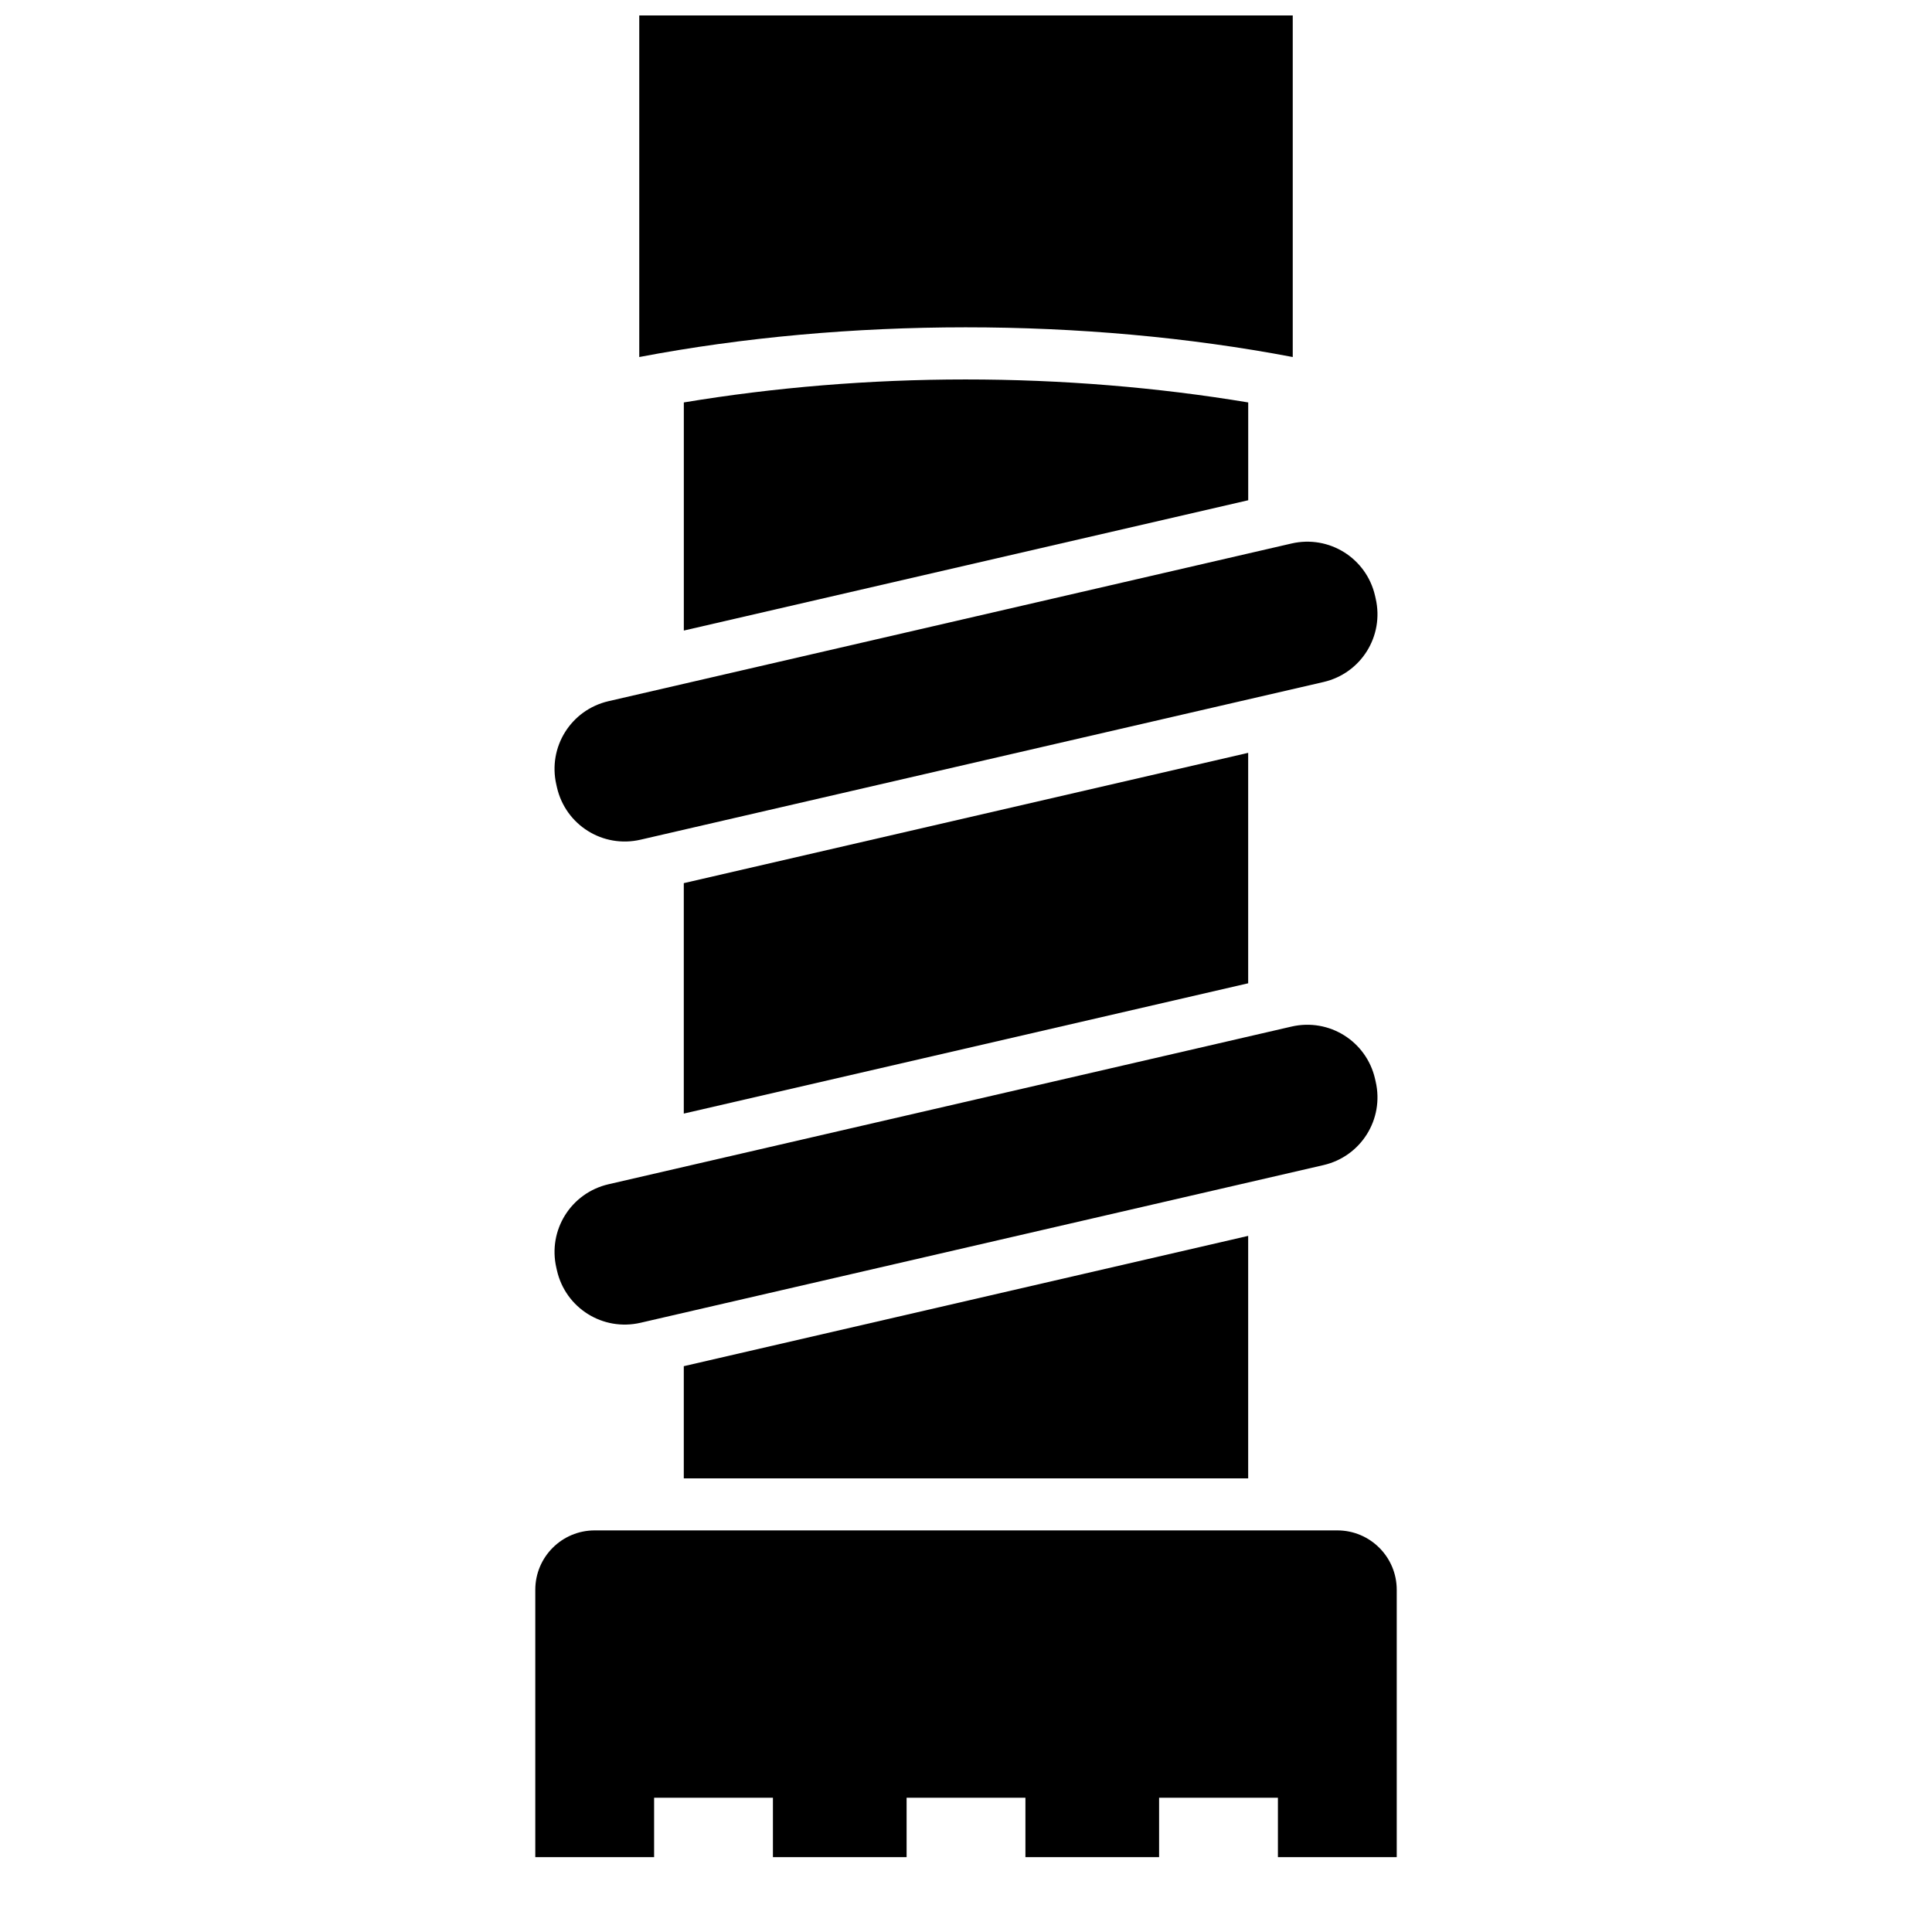
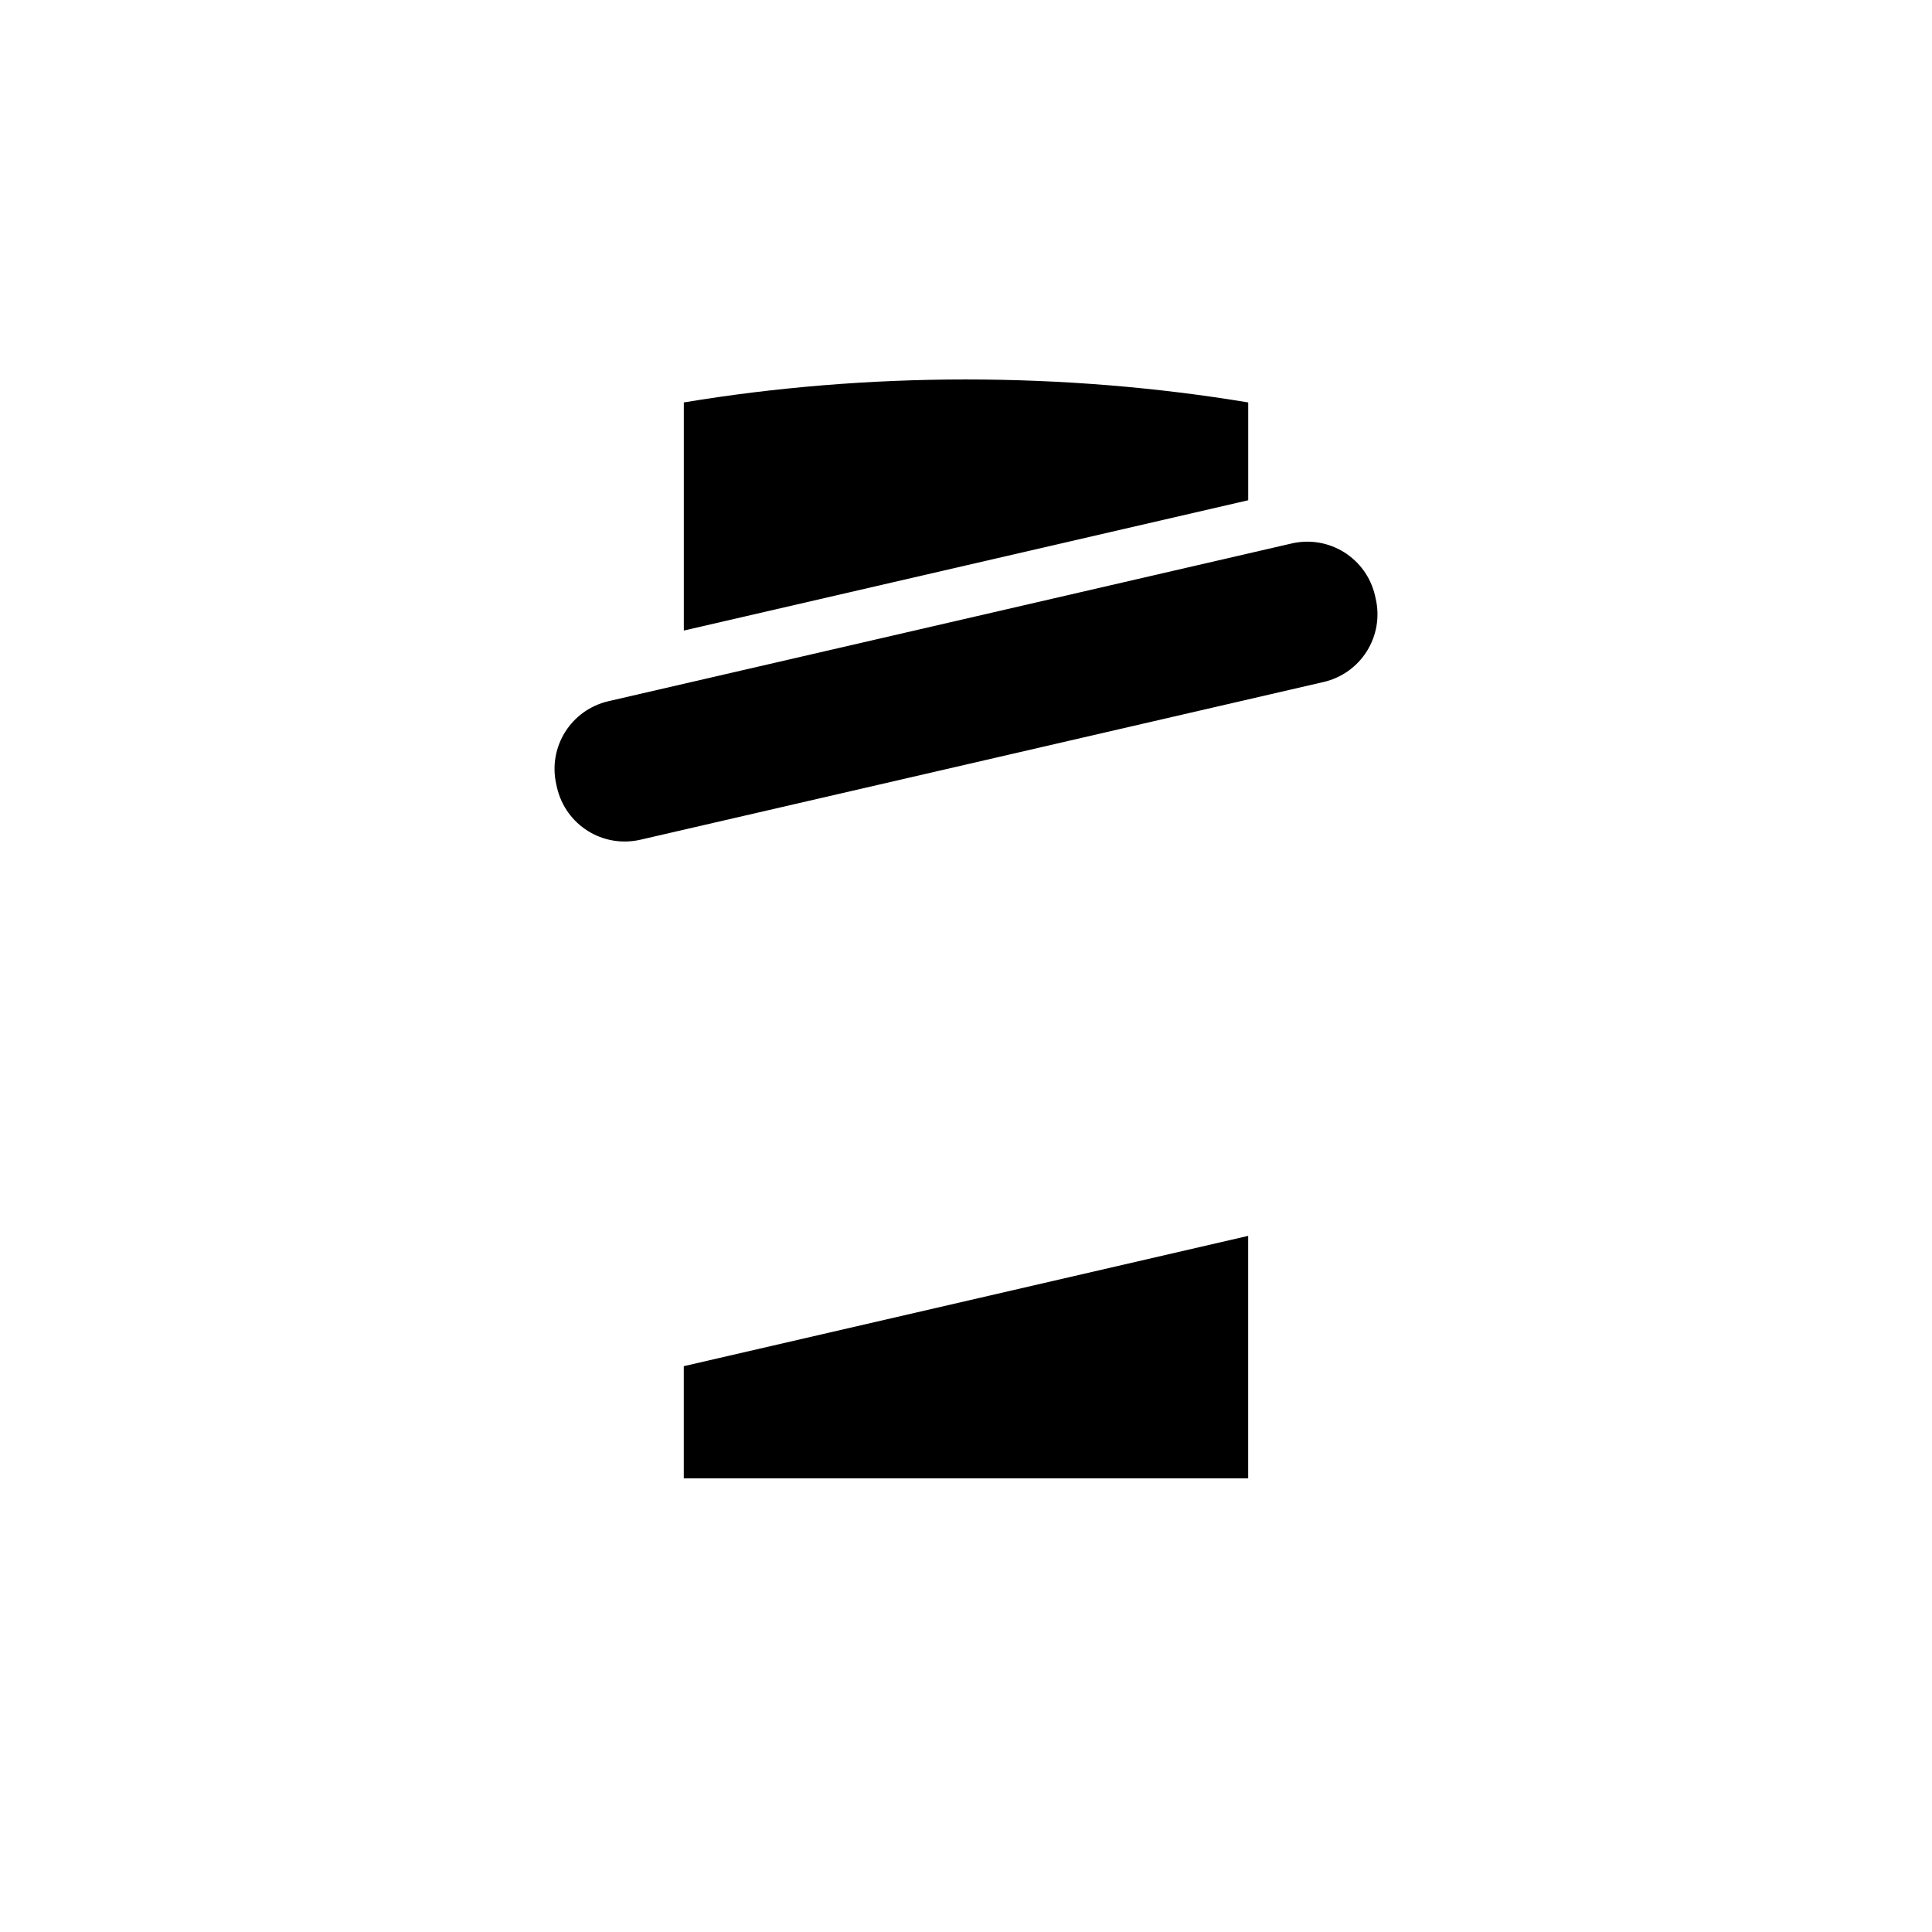
<svg xmlns="http://www.w3.org/2000/svg" width="800px" height="800px" version="1.1" viewBox="144 144 512 512">
  <defs>
    <clipPath id="a">
-       <path d="m313 148.09h174v90.906h-174z" />
-     </clipPath>
+       </clipPath>
  </defs>
  <path d="m399.88 244.56c-25.434 0.004-50.742 2.113-74.66 6.09v60.453l149.57-34.531v-25.922c-24.059-4-49.461-6.094-74.906-6.09z" fill-rule="evenodd" />
-   <path d="m474.78 343.51-149.57 34.531v61.07l149.57-34.531z" fill-rule="evenodd" />
  <path d="m474.78 471.52-149.57 34.531v29.734h149.57v-64.27z" fill-rule="evenodd" />
  <g clip-path="url(#a)">
-     <path d="m486.59 148.09v90.527c-55.27-10.523-118.24-10.469-173.18 0v-90.527z" fill-rule="evenodd" />
+     <path d="m486.59 148.09v90.527c-55.27-10.523-118.24-10.469-173.18 0v-90.527" fill-rule="evenodd" />
  </g>
-   <path d="m301.6 549.57c-8.695 0-15.746 7.051-15.742 15.746v70.848h31.488v-15.742h31.488v15.742h35.426v-15.742h31.488v15.742h35.426v-15.742h31.488v15.742h31.488v-70.848c0-8.695-7.047-15.746-15.742-15.746z" fill-rule="evenodd" />
  <path d="m305.26 329.82 181.01-41.789c9.957-2.297 19.824 3.867 22.125 13.824l0.172 0.762c2.297 9.957-3.867 19.824-13.824 22.125l-181.01 41.789c-9.957 2.297-19.824-3.867-22.125-13.824l-0.172-0.762c-2.297-9.957 3.867-19.824 13.824-22.125z" />
-   <path d="m305.26 457.84 181.01-41.789c9.957-2.297 19.824 3.867 22.125 13.824l0.172 0.762c2.297 9.957-3.867 19.824-13.824 22.125l-181.01 41.789c-9.957 2.297-19.824-3.867-22.125-13.824l-0.172-0.762c-2.297-9.957 3.867-19.824 13.824-22.125z" />
</svg>